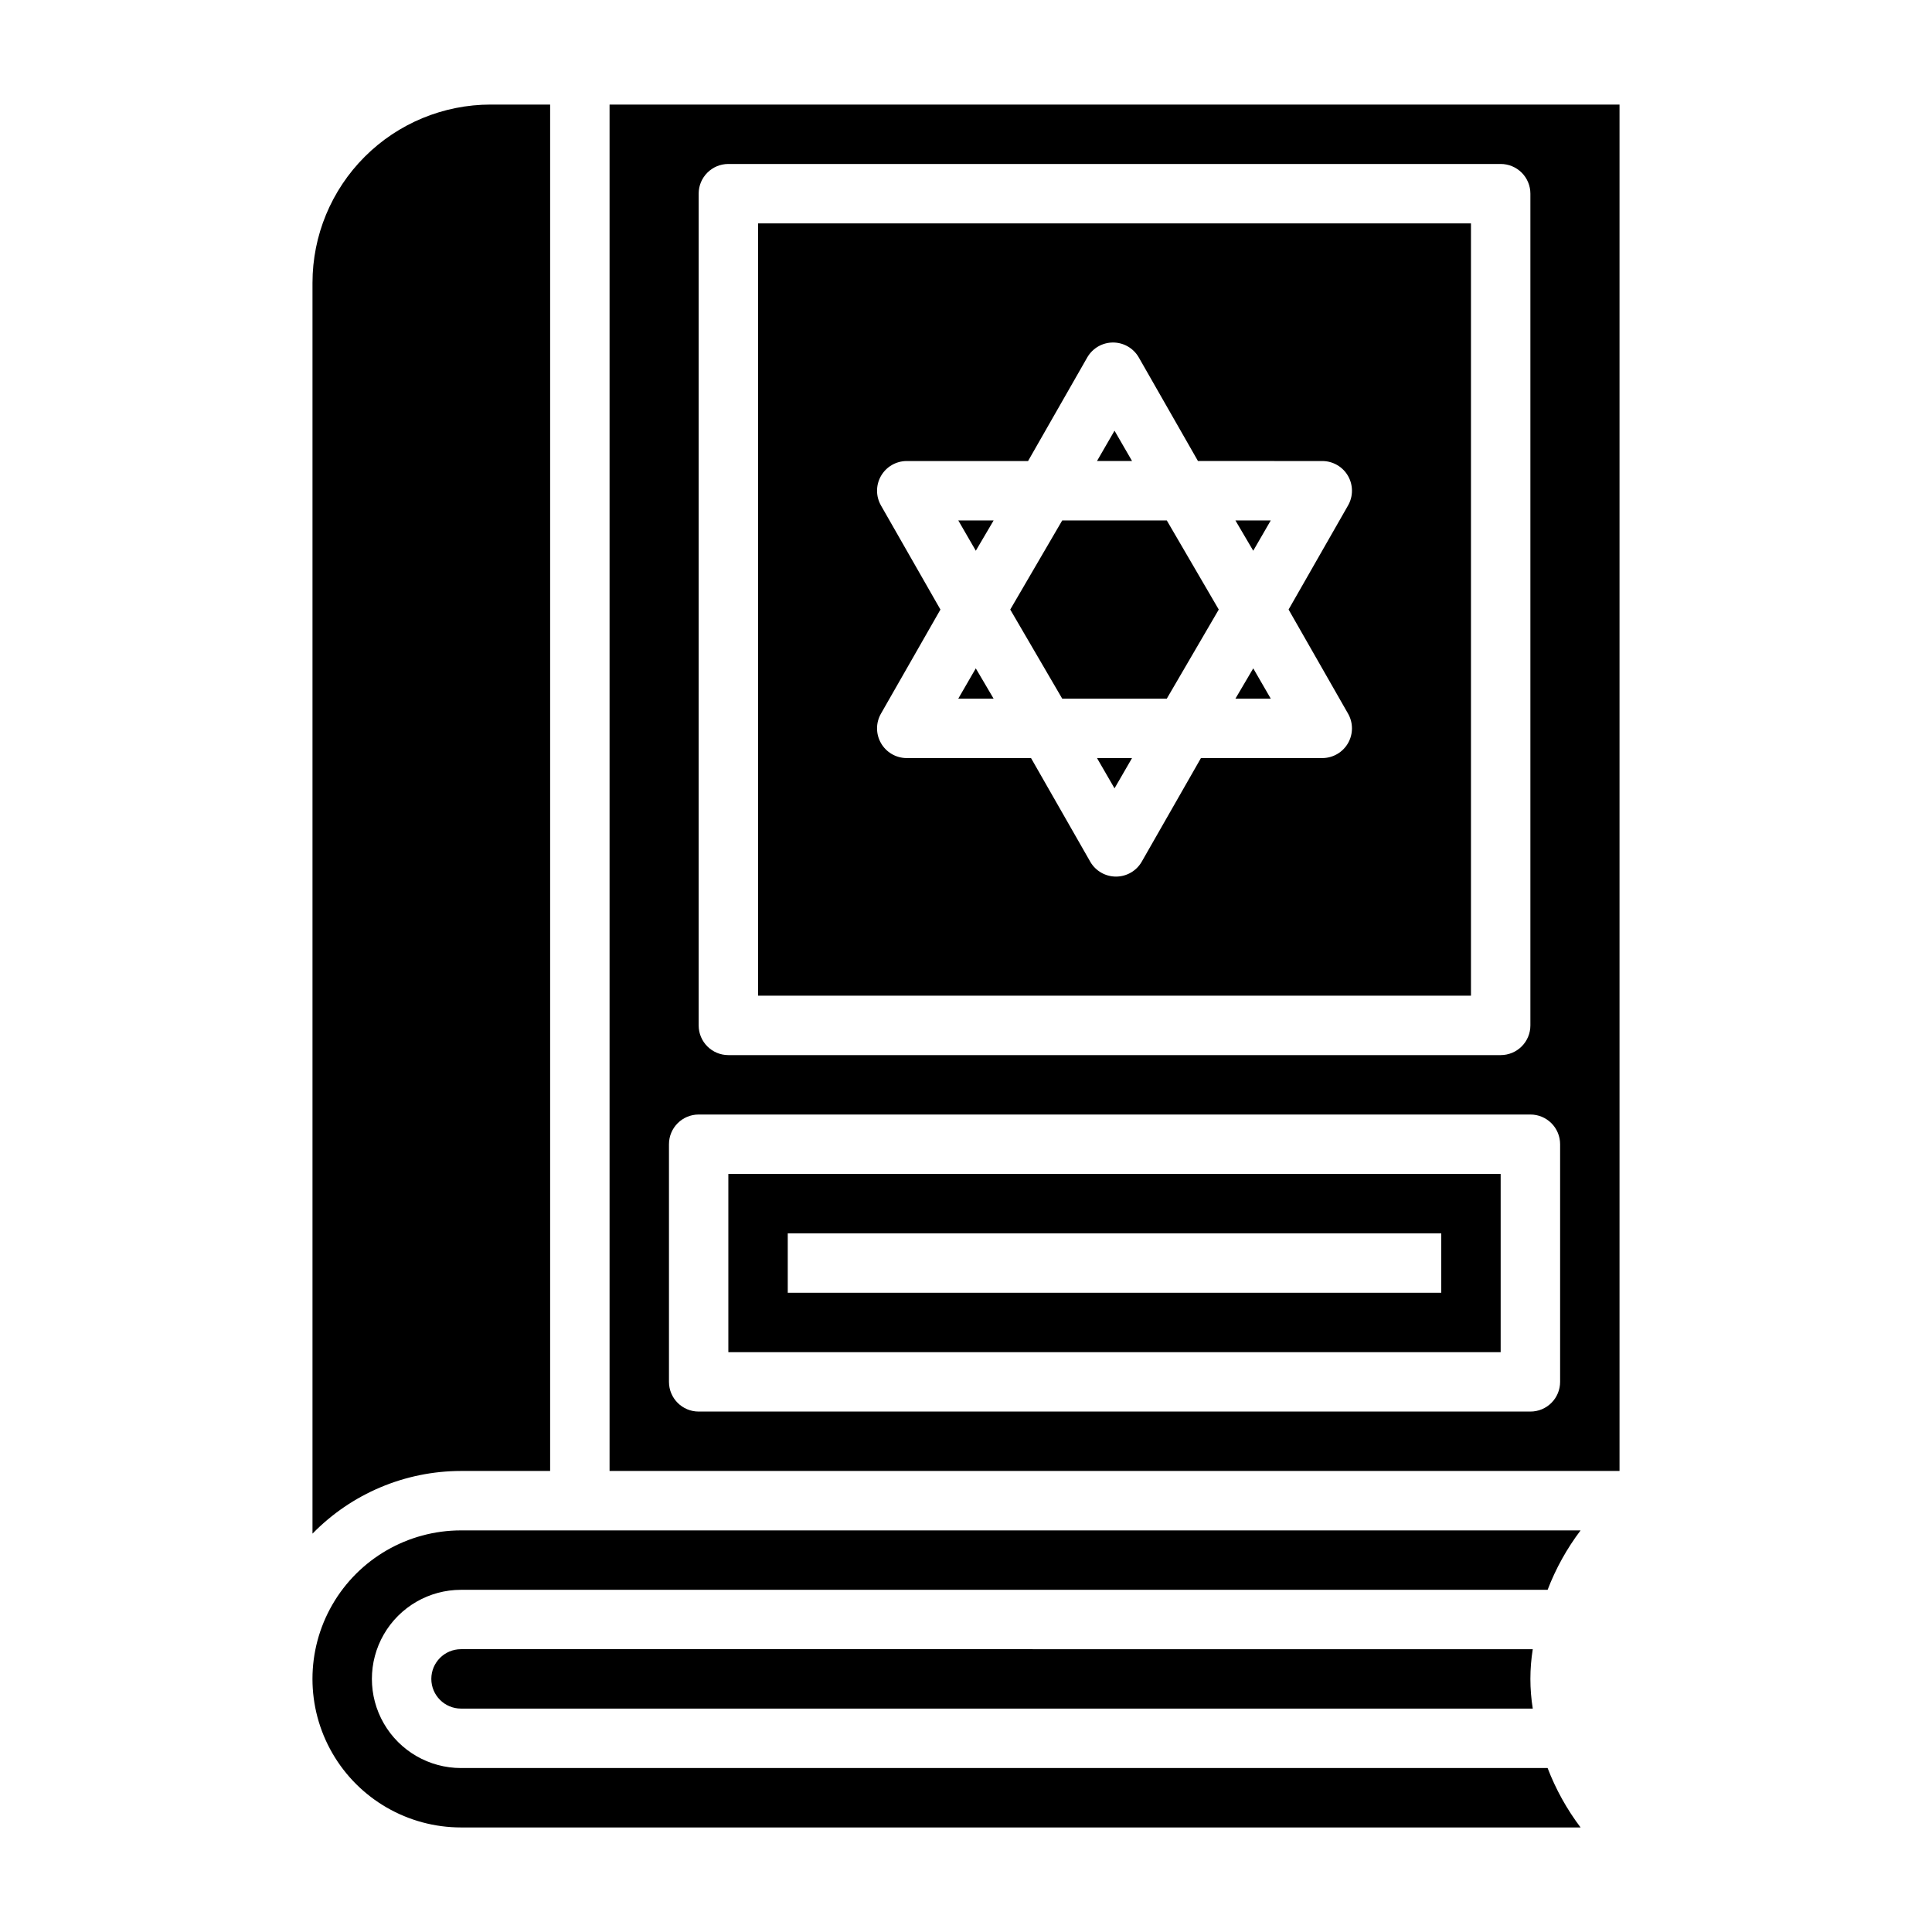
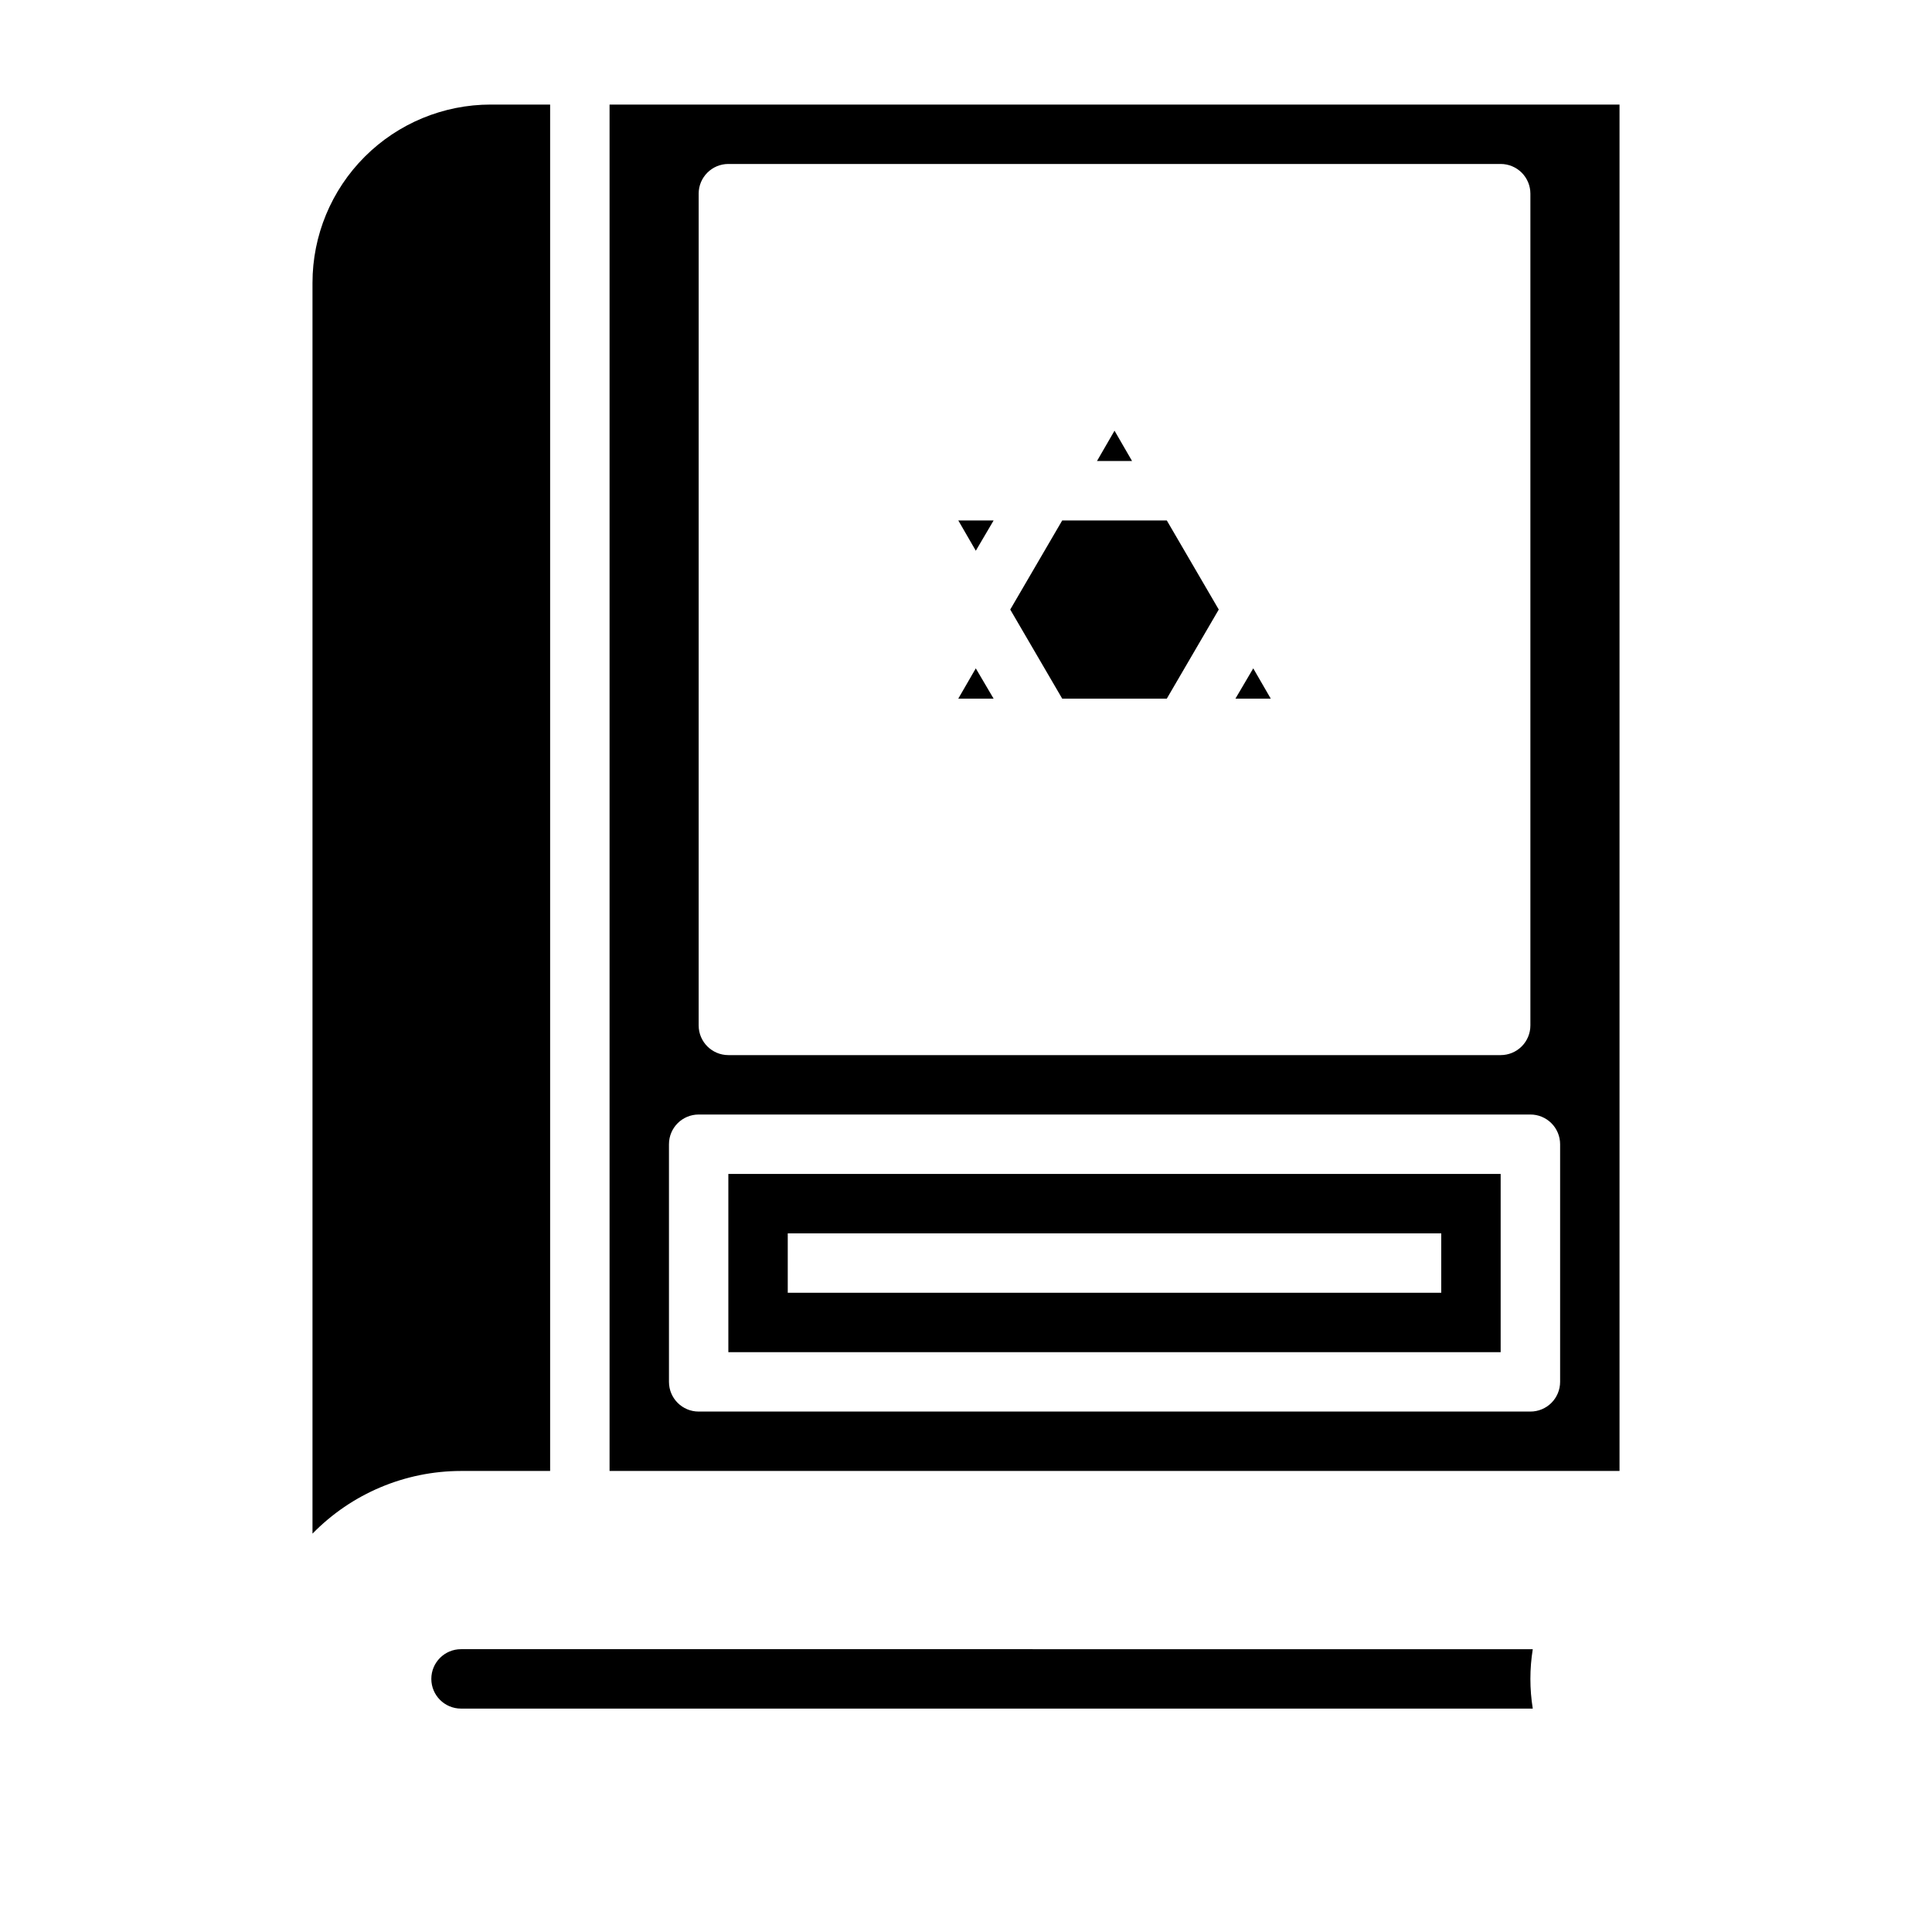
<svg xmlns="http://www.w3.org/2000/svg" fill="#000000" width="800px" height="800px" version="1.1" viewBox="144 144 512 512">
  <g>
-     <path d="m439.36 352.92 4.644-8.027h-9.289z" />
    <path d="m425.5 281.92-13.777 23.617 13.777 23.613h27.711l13.773-23.613-13.773-23.617z" />
    <path d="m471.4 329.15h9.367l-4.644-8.027z" />
-     <path d="m476.12 289.95 4.644-8.031h-9.367z" />
    <path d="m397.95 329.15h9.367l-4.723-8.027z" />
    <path d="m402.6 289.95 4.723-8.031h-9.367z" />
-     <path d="m533.82 203.2h-188.93v204.67h188.93zm-32.59 129.89c1.402 2.43 1.406 5.418 0.012 7.852-1.395 2.434-3.981 3.941-6.785 3.957h-32.195l-15.742 27.551c-1.418 2.391-3.992 3.856-6.769 3.856-2.781 0-5.356-1.465-6.773-3.856l-15.742-27.551h-32.984c-2.805-0.016-5.387-1.523-6.781-3.957-1.395-2.434-1.391-5.422 0.012-7.852l15.742-27.551-15.742-27.551v-0.004c-1.402-2.426-1.406-5.418-0.012-7.852 1.395-2.43 3.977-3.938 6.781-3.953h32.195l15.742-27.551 0.004-0.004c1.418-2.391 3.992-3.856 6.769-3.856s5.352 1.465 6.769 3.856l15.742 27.551 32.984 0.004c2.805 0.016 5.391 1.523 6.785 3.953 1.395 2.434 1.391 5.426-0.012 7.852l-15.742 27.551z" />
    <path d="m289.79 533.82v-362.11h-15.742c-12.527 0-24.543 4.977-33.398 13.832-8.859 8.859-13.836 20.871-13.836 33.398v331.49c10.355-10.605 24.543-16.594 39.363-16.609z" />
-     <path d="m562.87 549.57h-296.7c-14.062 0-27.059 7.504-34.09 19.68-7.031 12.18-7.031 27.184 0 39.359 7.031 12.18 20.027 19.684 34.09 19.684h296.7c-3.637-4.812-6.578-10.113-8.738-15.746h-287.96c-8.438 0-16.234-4.5-20.453-11.809-4.219-7.305-4.219-16.309 0-23.617 4.219-7.305 12.016-11.805 20.453-11.805h287.96c2.16-5.633 5.102-10.934 8.738-15.746z" />
-     <path d="m305.54 171.71v362.11h267.65v-362.11zm23.617 23.617-0.004-0.004c0-4.348 3.527-7.871 7.875-7.871h204.67c2.086 0 4.09 0.832 5.566 2.305 1.477 1.477 2.305 3.481 2.305 5.566v220.42c0 2.09-0.828 4.09-2.305 5.566-1.477 1.477-3.481 2.305-5.566 2.305h-204.67c-4.348 0-7.875-3.523-7.875-7.871zm228.29 314.88c0 2.086-0.828 4.09-2.305 5.566-1.477 1.477-3.477 2.305-5.566 2.305h-220.42c-4.348 0-7.871-3.523-7.871-7.871v-62.977c0-4.348 3.523-7.871 7.871-7.871h220.42c2.09 0 4.09 0.828 5.566 2.305 1.477 1.477 2.305 3.481 2.305 5.566z" />
+     <path d="m305.54 171.71v362.11h267.65v-362.11zm23.617 23.617-0.004-0.004c0-4.348 3.527-7.871 7.875-7.871h204.67c2.086 0 4.09 0.832 5.566 2.305 1.477 1.477 2.305 3.481 2.305 5.566v220.42c0 2.09-0.828 4.09-2.305 5.566-1.477 1.477-3.481 2.305-5.566 2.305h-204.67c-4.348 0-7.875-3.523-7.875-7.871zm228.29 314.88c0 2.086-0.828 4.09-2.305 5.566-1.477 1.477-3.477 2.305-5.566 2.305h-220.42c-4.348 0-7.871-3.523-7.871-7.871v-62.977c0-4.348 3.523-7.871 7.871-7.871h220.42c2.09 0 4.09 0.828 5.566 2.305 1.477 1.477 2.305 3.481 2.305 5.566" />
    <path d="m337.02 502.34h204.67v-47.234h-204.67zm15.742-31.488h173.18v15.742h-173.18z" />
    <path d="m266.18 581.05c-4.348 0-7.875 3.523-7.875 7.871 0 4.348 3.527 7.875 7.875 7.875h284.02c-0.84-5.215-0.84-10.531 0-15.746z" />
    <path d="m439.36 258.14-4.644 8.031h9.289z" />
  </g>
</svg>